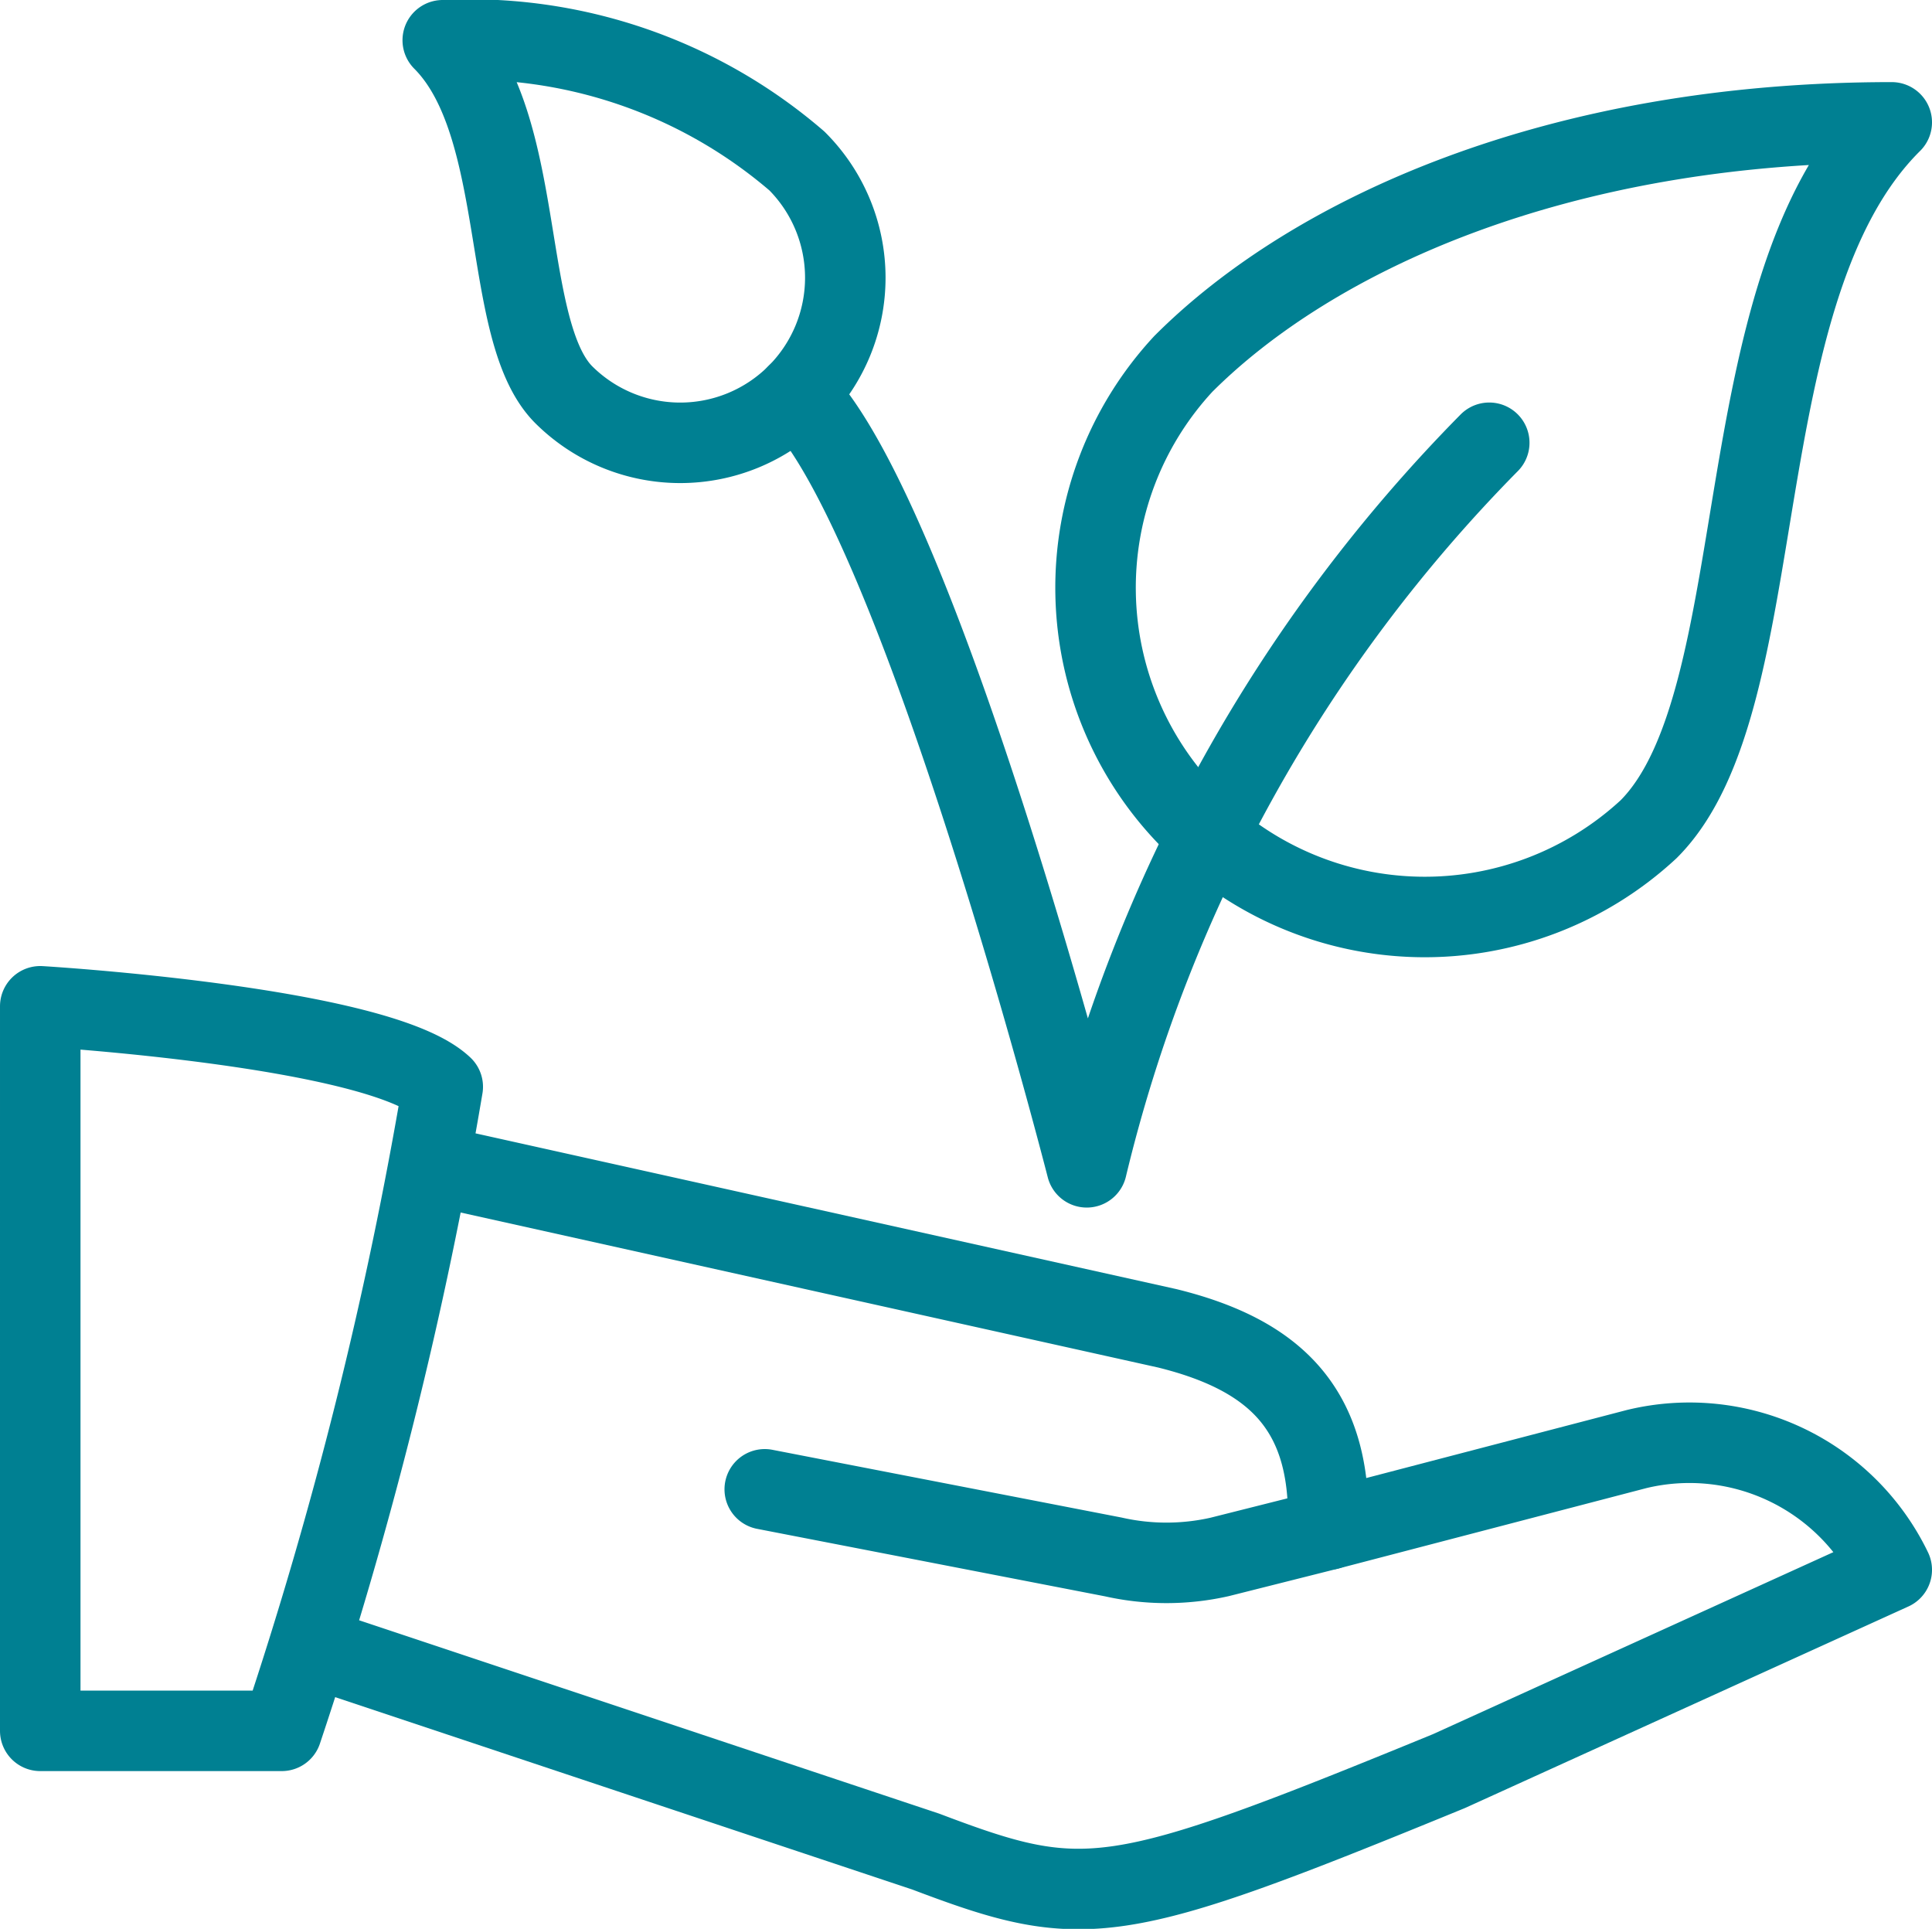
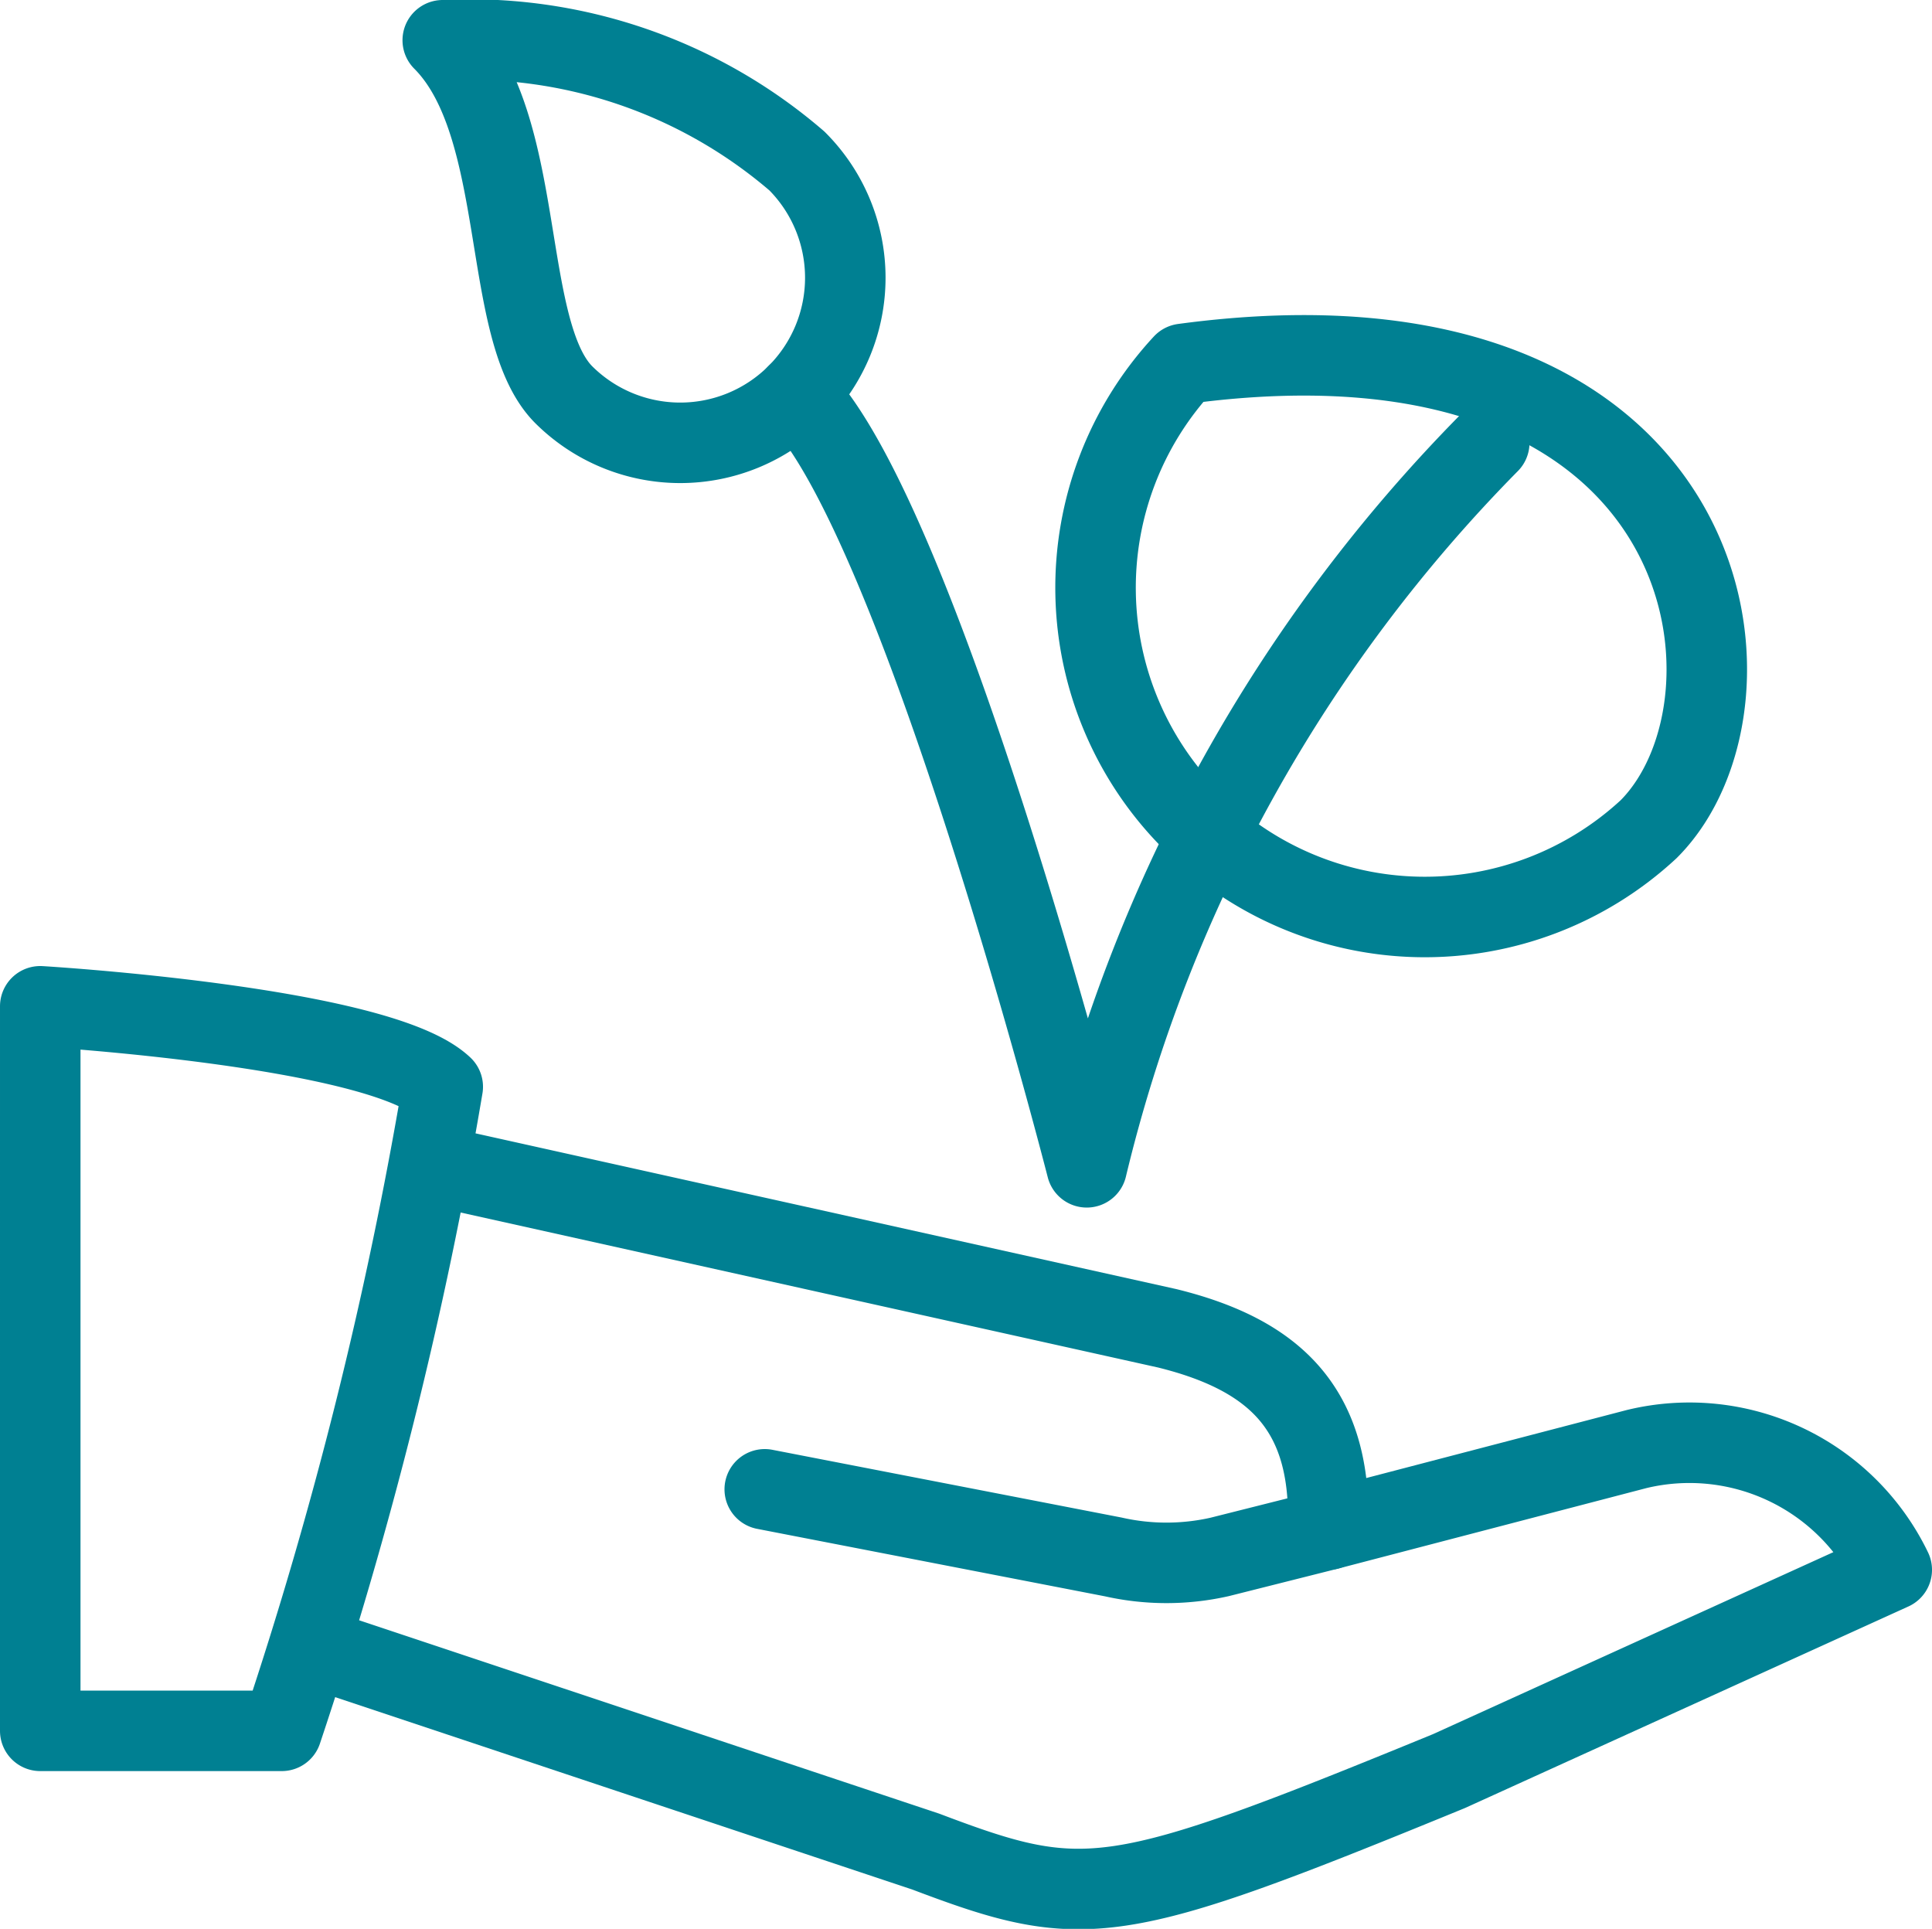
<svg xmlns="http://www.w3.org/2000/svg" viewBox="0 0 24 23.96">
  <defs>
    <style>.cls-1{fill:none;stroke:#008092;stroke-linecap:round;stroke-linejoin:round;}</style>
  </defs>
  <title>Asset 2</title>
  <g id="Layer_2" data-name="Layer 2">
    <g id="Plant_Care" data-name="Plant Care">
      <g id="_Group_" data-name="&lt;Group&gt;">
        <g id="_Group_2" data-name="&lt;Group&gt;">
          <g id="_Group_3" data-name="&lt;Group&gt;">
-             <path id="_Path_" data-name="&lt;Path&gt;" class="cls-1" d="M20.48,10.3A4.09,4.09,0,0,1,14.7,4.52c1.6-1.6,4.63-3,8.8-3C21.38,3.62,22.08,8.7,20.48,10.3Z" />
+             <path id="_Path_" data-name="&lt;Path&gt;" class="cls-1" d="M20.48,10.3A4.09,4.09,0,0,1,14.7,4.52C21.38,3.62,22.08,8.7,20.48,10.3Z" />
          </g>
-           <path id="_Path_2" data-name="&lt;Path&gt;" class="cls-1" d="M14.5,13.06" />
          <path id="_Path_3" data-name="&lt;Path&gt;" class="cls-1" d="M10.5,13.06" />
          <g id="_Group_4" data-name="&lt;Group&gt;">
            <g id="_Group_5" data-name="&lt;Group&gt;">
              <path id="_Path_4" data-name="&lt;Path&gt;" class="cls-1" d="M7,4.9A2,2,0,0,0,9.9,2,6.23,6.23,0,0,0,5.5.5C6.56,1.56,6.21,4.1,7,4.9Z" />
            </g>
            <path id="_Path_5" data-name="&lt;Path&gt;" class="cls-1" d="M9.9,4.9c1.54,1.54,3.6,9.6,3.6,9.6a19.17,19.17,0,0,1,5-9" />
          </g>
        </g>
        <g id="_Group_6" data-name="&lt;Group&gt;">
          <g id="_Group_7" data-name="&lt;Group&gt;">
            <path id="_Path_6" data-name="&lt;Path&gt;" class="cls-1" d="M.5,21.5h3a52.92,52.92,0,0,0,2-8c-.79-.75-5-1-5-1Z" />
            <path id="_Path_7" data-name="&lt;Path&gt;" class="cls-1" d="M16.5,19l3.83-1A2.79,2.79,0,0,1,23.5,19.5h0L18,22c-4.17,1.71-4.52,1.75-6.5,1L4,20.5" />
            <path id="_Path_8" data-name="&lt;Path&gt;" class="cls-1" d="M5.5,14.5l9,2c1.34.33,2,1,2,2.34V19l-1.35.34a3,3,0,0,1-1.32,0L9.5,18.5" />
          </g>
        </g>
      </g>
    </g>
  </g>
</svg>